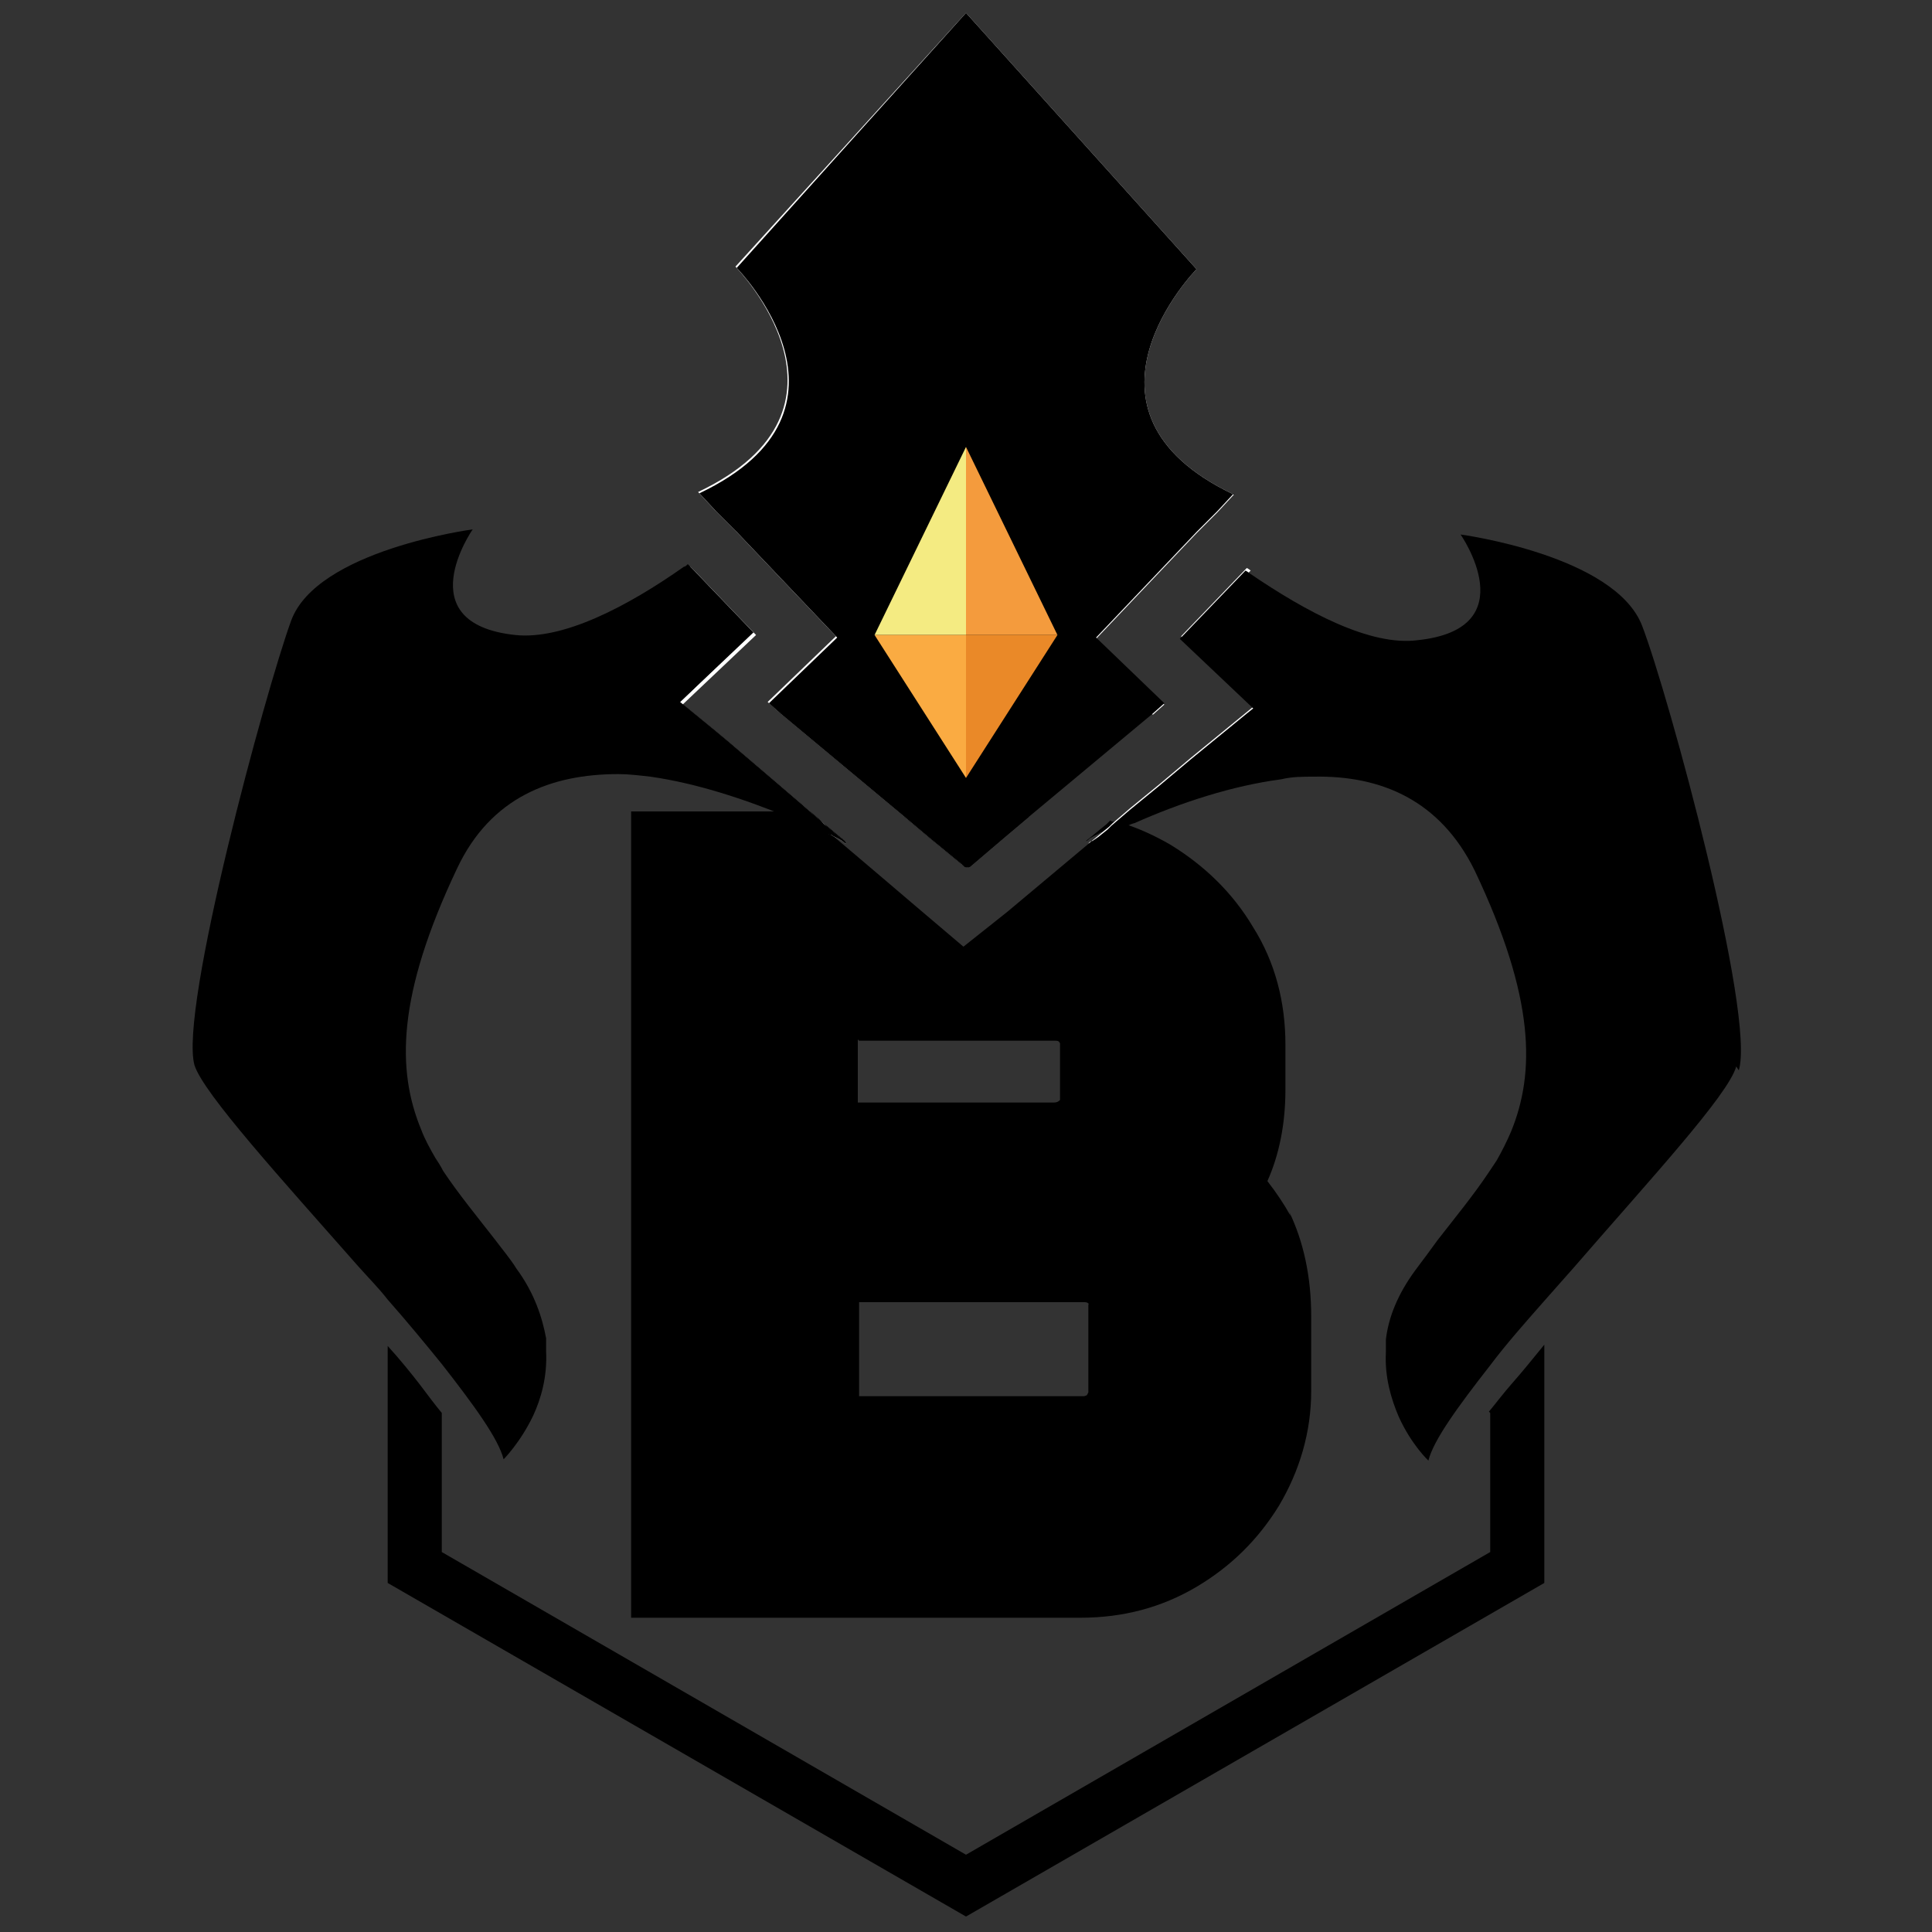
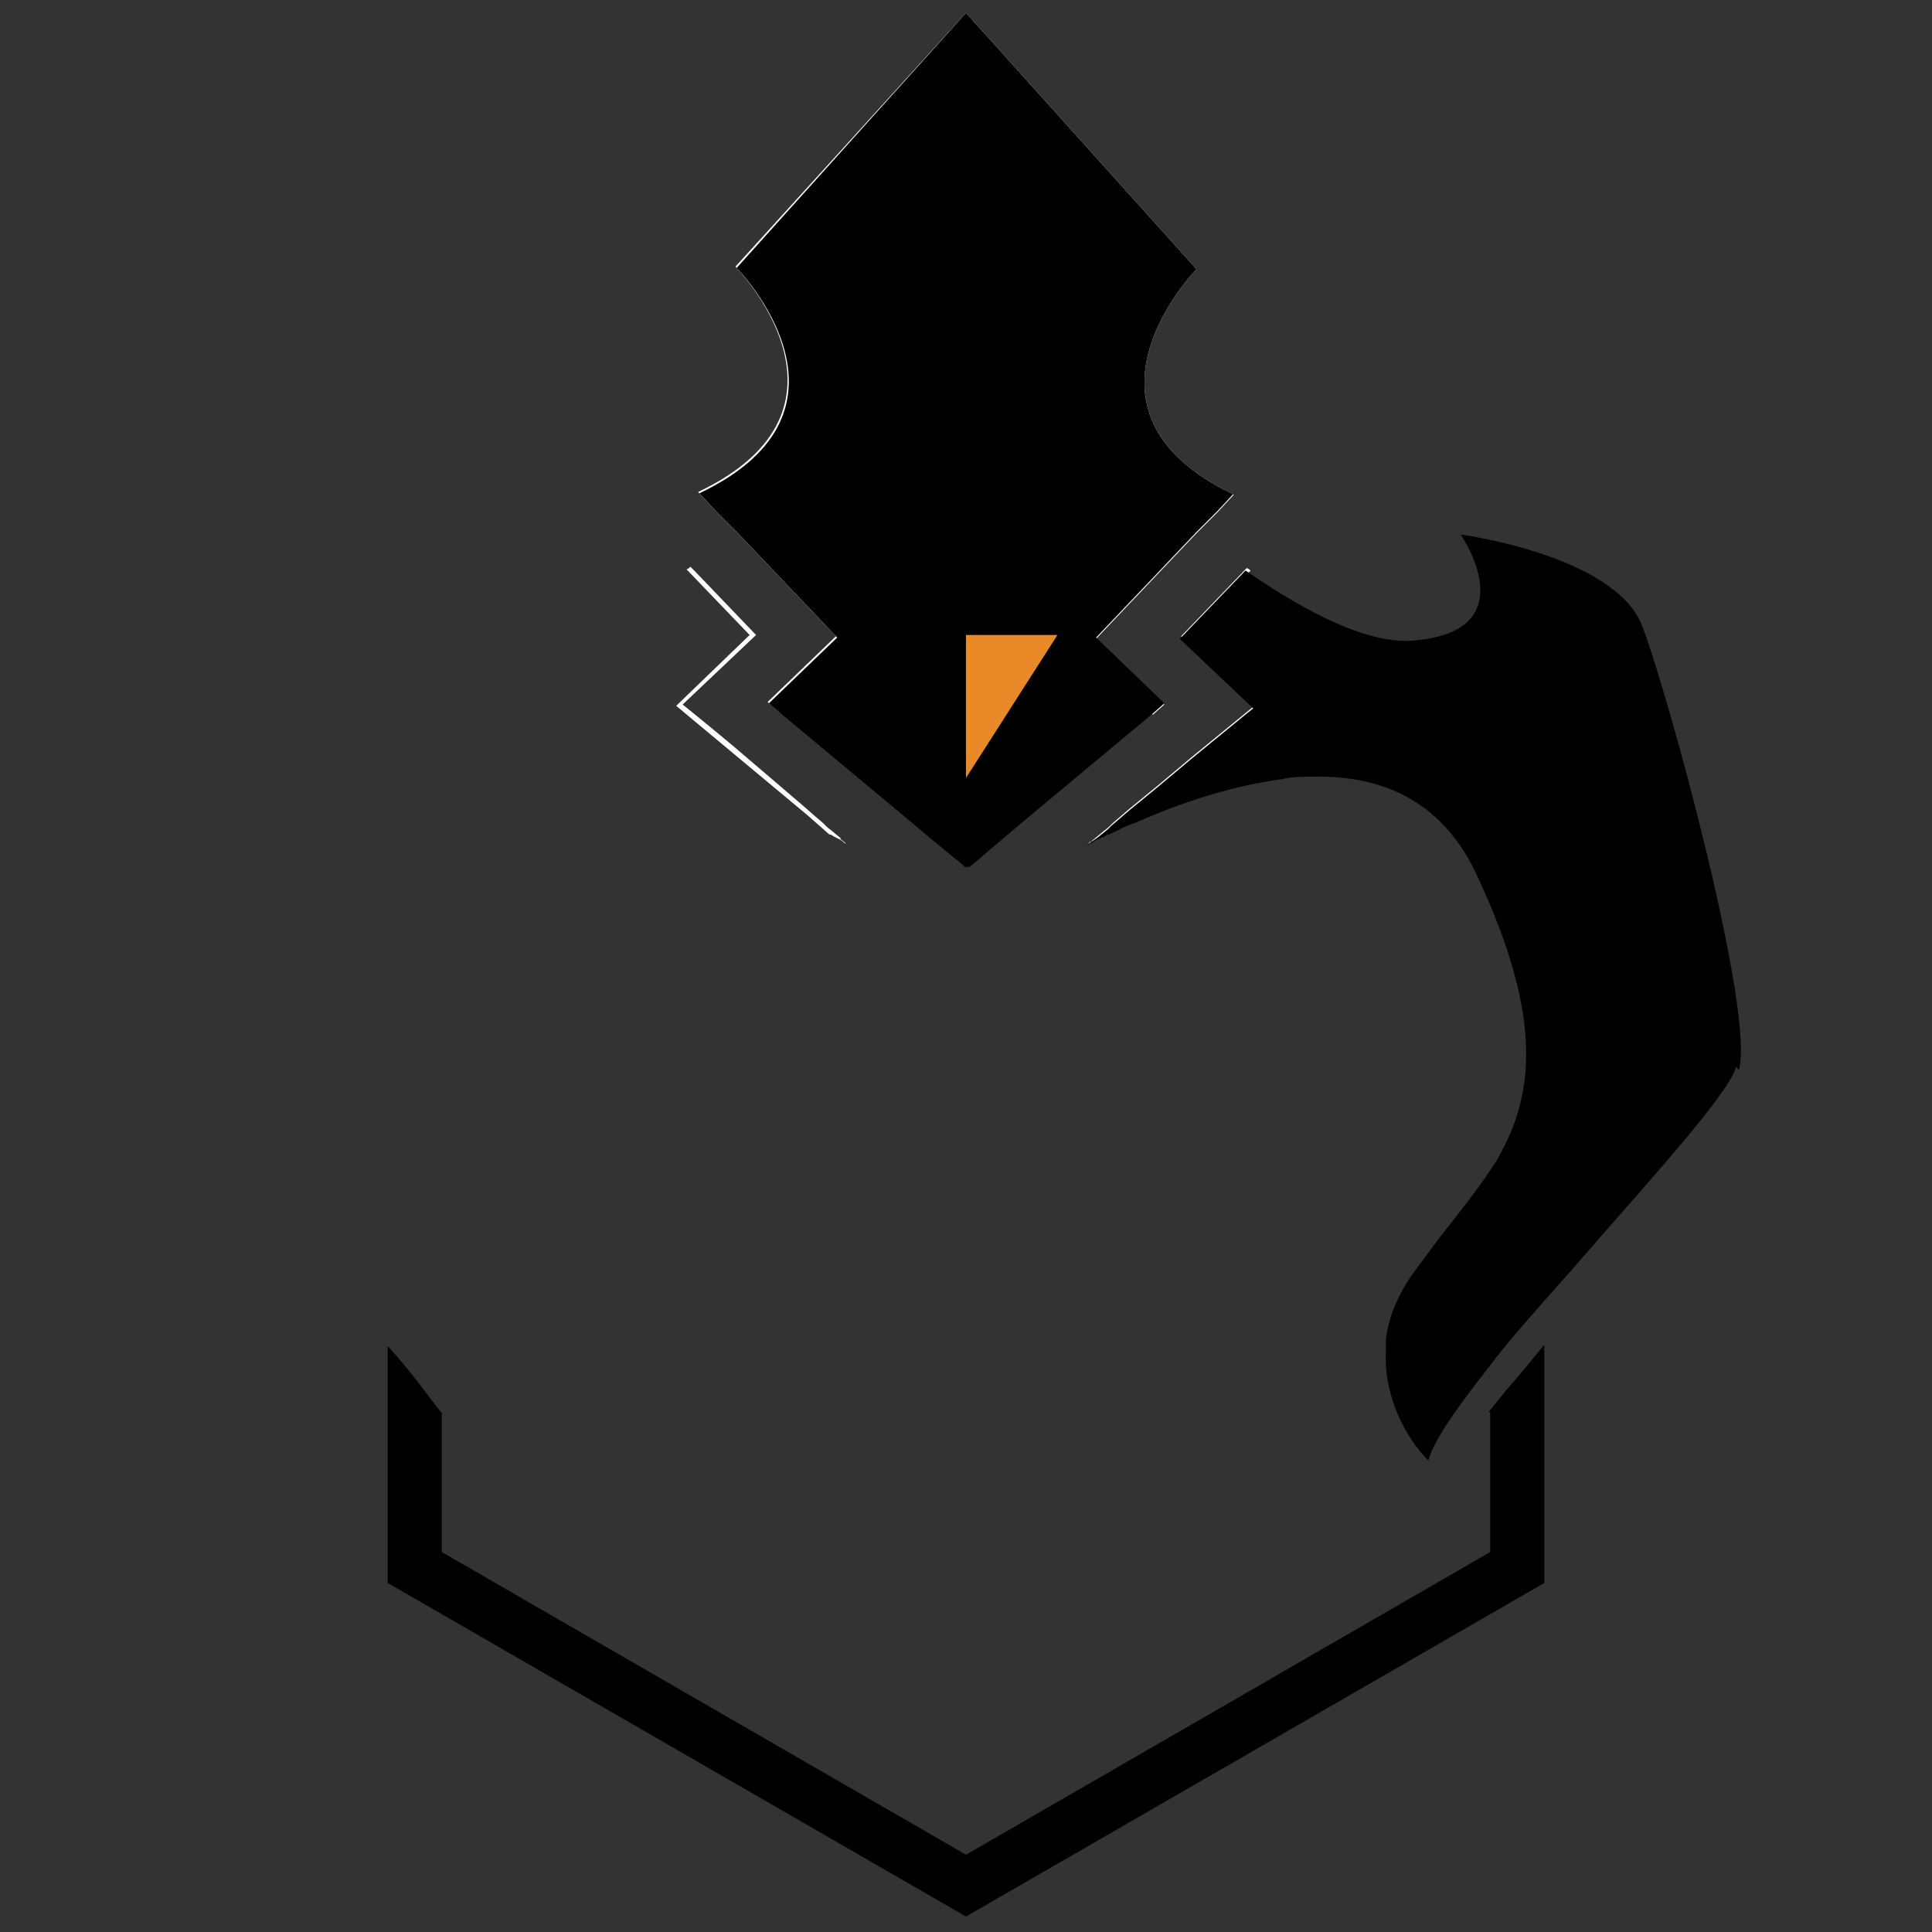
<svg xmlns="http://www.w3.org/2000/svg" id="Layer_1" version="1.1" viewBox="0 0 150 150">
  <rect x="0" y="0" width="150" height="150" fill="#333333" stroke="none" />
  <defs>
    <style>
      .st0 {
        fill: #f49b3d;
      }

      .st1 {
        fill: #fff;
      }

      .st2 {
        fill: #ea8928;
      }

      .st3 {
        fill: #faab42;
      }

      .st4 {
        fill: #f4eb82;
      }
    </style>
  </defs>
-   <path d="M100.2,94.4c-.5-.9-1.1-1.8-1.8-2.7.9-2,1.4-4.4,1.4-7.1v-3.5c0-3.3-.8-6.4-2.5-9.1-1.6-2.7-3.8-4.8-6.4-6.4-1.2-.7-2.5-1.3-3.8-1.7-.1,0-.3,0-.5-.1-.1,0-.3,0-.4-.1h0s-.3.3-.3.3l-.5.4-.6.5-.5.4c.1,0,.2-.1.3-.2h0c.3-.2.6-.3.9-.5,0,0,0,0,.1,0l-7.4,6.2-3.4,2.7-3.3-2.8-2.7-2.3-2-1.7-2.6-2.2s0,0,.1,0c.3.2.6.3.9.5.1,0,.2.1.3.2l-.5-.4-.6-.5-.5-.4-.3-.3-.7-.6h-13.9v62.6h34.9c3.3,0,6.3-.8,9-2.4,2.7-1.6,4.8-3.7,6.4-6.3,1.6-2.7,2.5-5.7,2.5-8.9v-5.8c0-3.1-.6-5.8-1.7-8.1ZM66.7,80.8h15.2c.2,0,.3,0,.4.2,0,0,0,0,0,0v4.4c-.1.1-.2.2-.5.2h-15.2v-4.9ZM84.4,108.3c0,0-.1.1-.3.1h-17.4v-7.3h17.4c.2,0,.3,0,.4.1s0,0,0,.1v6.8s0,0,0,0ZM70.2,63.4l1.9,1.6,2.8,2.3h.2c0,.1.2,0,.2,0l2.7-2.3,1.9-1.6h0c0,0-9.7,0-9.7,0h0c0,0,0,0,0,0Z" />
  <g>
    <path class="st1" d="M65.2,65.1l.5.4c-.1,0-.2-.1-.3-.2-.3-.2-.6-.3-.9-.5,0,0,0,0-.1,0l-1.7-1.5-6-5-4.2-3.5,5.7-5.5-4.9-5.1c.1,0,.2-.1.3-.2l.4.4,4.7,4.9-5.7,5.4.5.4,2.2,1.8,1.2,1,3.4,2.9,2.1,1.8.8.7.7.6.3.3.5.4.6.5Z" />
    <path class="st1" d="M89.4,55.3l-9.6,8h0c0,0-1.9,1.6-1.9,1.6l-2.7,2.3h-.2c0,.1-.2,0-.2,0l-2.8-2.3-1.9-1.6h0s0,0,0,0l-9.6-8-.9-.8,5.3-5.1-7.8-8.2-1.6-1.6-1.3-1.4c13.7-6.5,2.9-17.5,2.9-17.5L75,1l17.9,19.9s-10.8,11,2.9,17.5l-1.3,1.4-1.6,1.6-7.8,8.2,5.3,5.1-.9.8Z" />
    <path class="st1" d="M97.7,54.8l-5.1,4.3-5.8,4.9-1,.8c0,0,0,0-.1,0-.3.1-.6.3-.9.5h0c0,0-.2,0-.3.2l.5-.4.6-.5.5-.4.3-.3h0s1.4-1.2,1.4-1.2l2.2-1.8,2.5-2.1,2.2-1.8,2.2-1.8.5-.4-5.7-5.4,5.1-5.3c0,0,.2.1.3.2l-.4.4-4.5,4.7,5.7,5.5Z" />
    <g>
      <path d="M115.7,109.7v10.8l-40.7,23.5-40.7-23.5v-10.8c-.5-.6-1.1-1.4-1.7-2.2-.7-.9-1.5-1.9-2.5-3v18.4l44.9,25.9,44.9-25.9v-18.5c-.9,1.1-1.7,2.1-2.5,3-.7.8-1.3,1.6-1.8,2.2Z" />
      <path d="M134.8,82.8c-.6,2.2-6.8,8.9-12.6,15.6-.8.9-1.5,1.7-2.3,2.6-1.5,1.7-3,3.4-4.2,5-2.5,3.2-4.4,5.8-4.8,7.4,0,0-1.3-1.2-2.3-3.4-.6-1.4-1.1-3.1-1-5,0-.4,0-.7,0-1,.2-1.7.9-3.5,2.3-5.4.6-.8,1.2-1.6,1.7-2.3,1.4-1.8,2.8-3.5,4-5.3.2-.3.4-.6.6-.9.4-.7.8-1.5,1.1-2.2,1.9-4.6,1.9-10.4-2.8-20.3-2.7-5.5-7.3-7.4-12.5-7.3-.8,0-1.7,0-2.5.2-3.8.5-7.8,1.8-11.4,3.4-.4.1-.7.3-1,.4-.3.2-.7.3-1,.5-.2,0-.3.1-.4.2,0,0,0,0-.1,0-.3.1-.6.3-.9.5h0c0,0-.2,0-.3.2l.5-.4.6-.5.5-.4.3-.3h0s1.4-1.2,1.4-1.2l2.2-1.8,2.5-2.1,2.2-1.8,2.2-1.8.5-.4-5.7-5.4,5.1-5.3c0,0,.2.1.3.2,4.4,3,9.4,5.7,13.1,5.2,8.4-.9,3.3-8.2,3.3-8.2,0,0,12,1.6,14.1,7.1s8.8,30.2,7.5,34.5Z" />
-       <path d="M65.7,65.5c-.1,0-.2-.1-.3-.2-.3-.2-.6-.3-.9-.5,0,0,0,0-.1,0-.1,0-.3-.1-.4-.2-.7-.3-1.3-.6-2.1-.9-.2-.1-.5-.2-.8-.3-3.4-1.4-7.1-2.6-10.6-3.1-.9-.1-1.7-.2-2.5-.2-5.2,0-9.9,1.8-12.5,7.3-4.7,9.9-4.7,15.7-2.8,20.3.3.8.7,1.5,1.1,2.2.2.3.4.6.6,1,1.2,1.8,2.6,3.5,4,5.3h0c.6.8,1.2,1.5,1.7,2.3,1.4,1.9,2,3.8,2.3,5.4,0,.4,0,.7,0,1,.1,2-.4,3.7-1,5-1,2.1-2.3,3.4-2.3,3.4-.4-1.6-2.3-4.2-4.8-7.4-1.3-1.6-2.7-3.3-4.2-5-.7-.9-1.5-1.7-2.3-2.6-5.9-6.7-12-13.4-12.7-15.6-1.2-4.3,5.5-29,7.5-34.5,2-5.5,14.1-7.1,14.1-7.1,0,0-5.1,7.3,3.3,8.2,3.7.4,8.7-2.2,13.1-5.3.1,0,.2-.1.3-.2l.4.4,4.7,4.9-5.7,5.4.5.4,2.2,1.8,1.2,1,3.4,2.9,2.1,1.8.8.7.7.6.3.3.5.4.6.5.5.4Z" />
    </g>
    <path d="M95.8,38.3l-1.3,1.4-1.6,1.6-7.8,8.2,5.3,5.1-.9.8-9.6,8h0c0,0-1.9,1.6-1.9,1.6l-2.7,2.3h-.2c0,.1-.2,0-.2,0l-2.8-2.3-1.9-1.6h0s0,0,0,0l-9.6-8-.9-.8,5.3-5.1-7.8-8.2-1.6-1.6-1.3-1.4c13.7-6.5,2.9-17.5,2.9-17.5L75,1l17.9,19.9s-10.8,11,2.9,17.5Z" />
    <g>
-       <polygon class="st4" points="75 34.7 67.9 49.3 75 49.3 75 34.7" />
-       <polygon class="st0" points="75 34.7 82.1 49.3 75 49.3 75 34.7" />
-       <polygon class="st3" points="75 60.4 67.9 49.3 75 49.3 75 60.4" />
      <polygon class="st2" points="75 60.4 82.1 49.3 75 49.3 75 60.4" />
    </g>
  </g>
  <path d="M75,78.5h0Z" />
</svg>